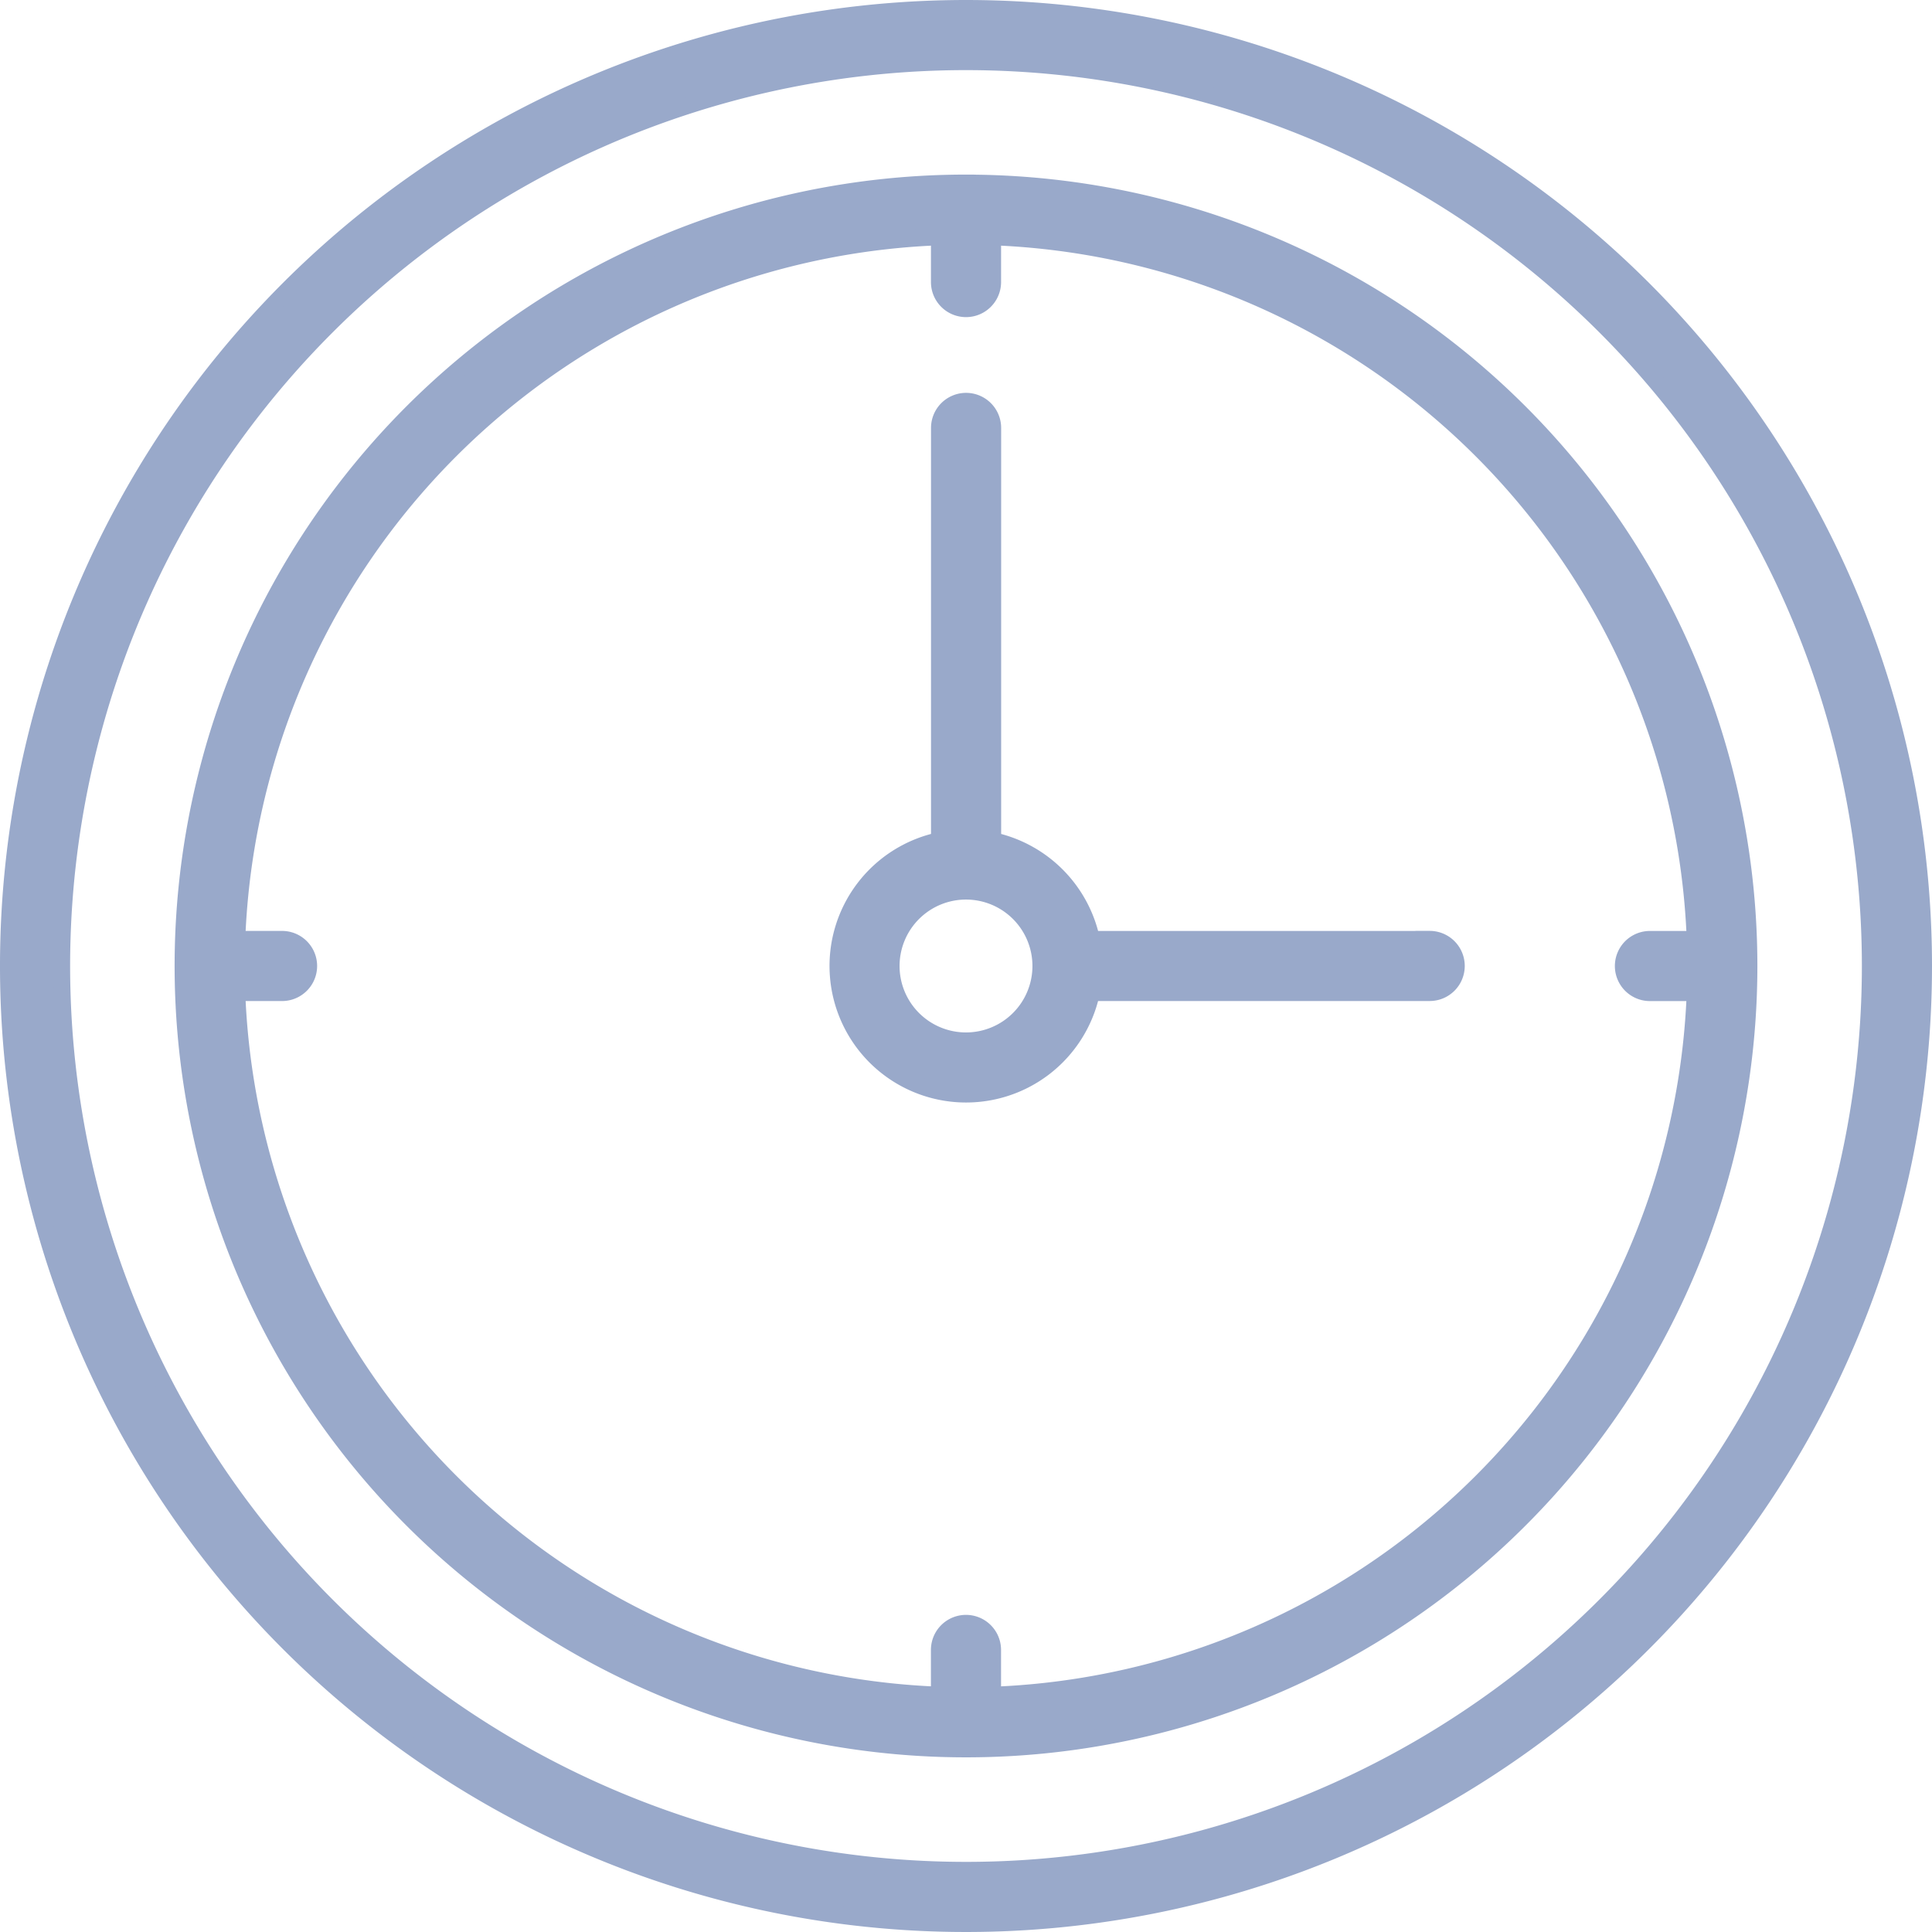
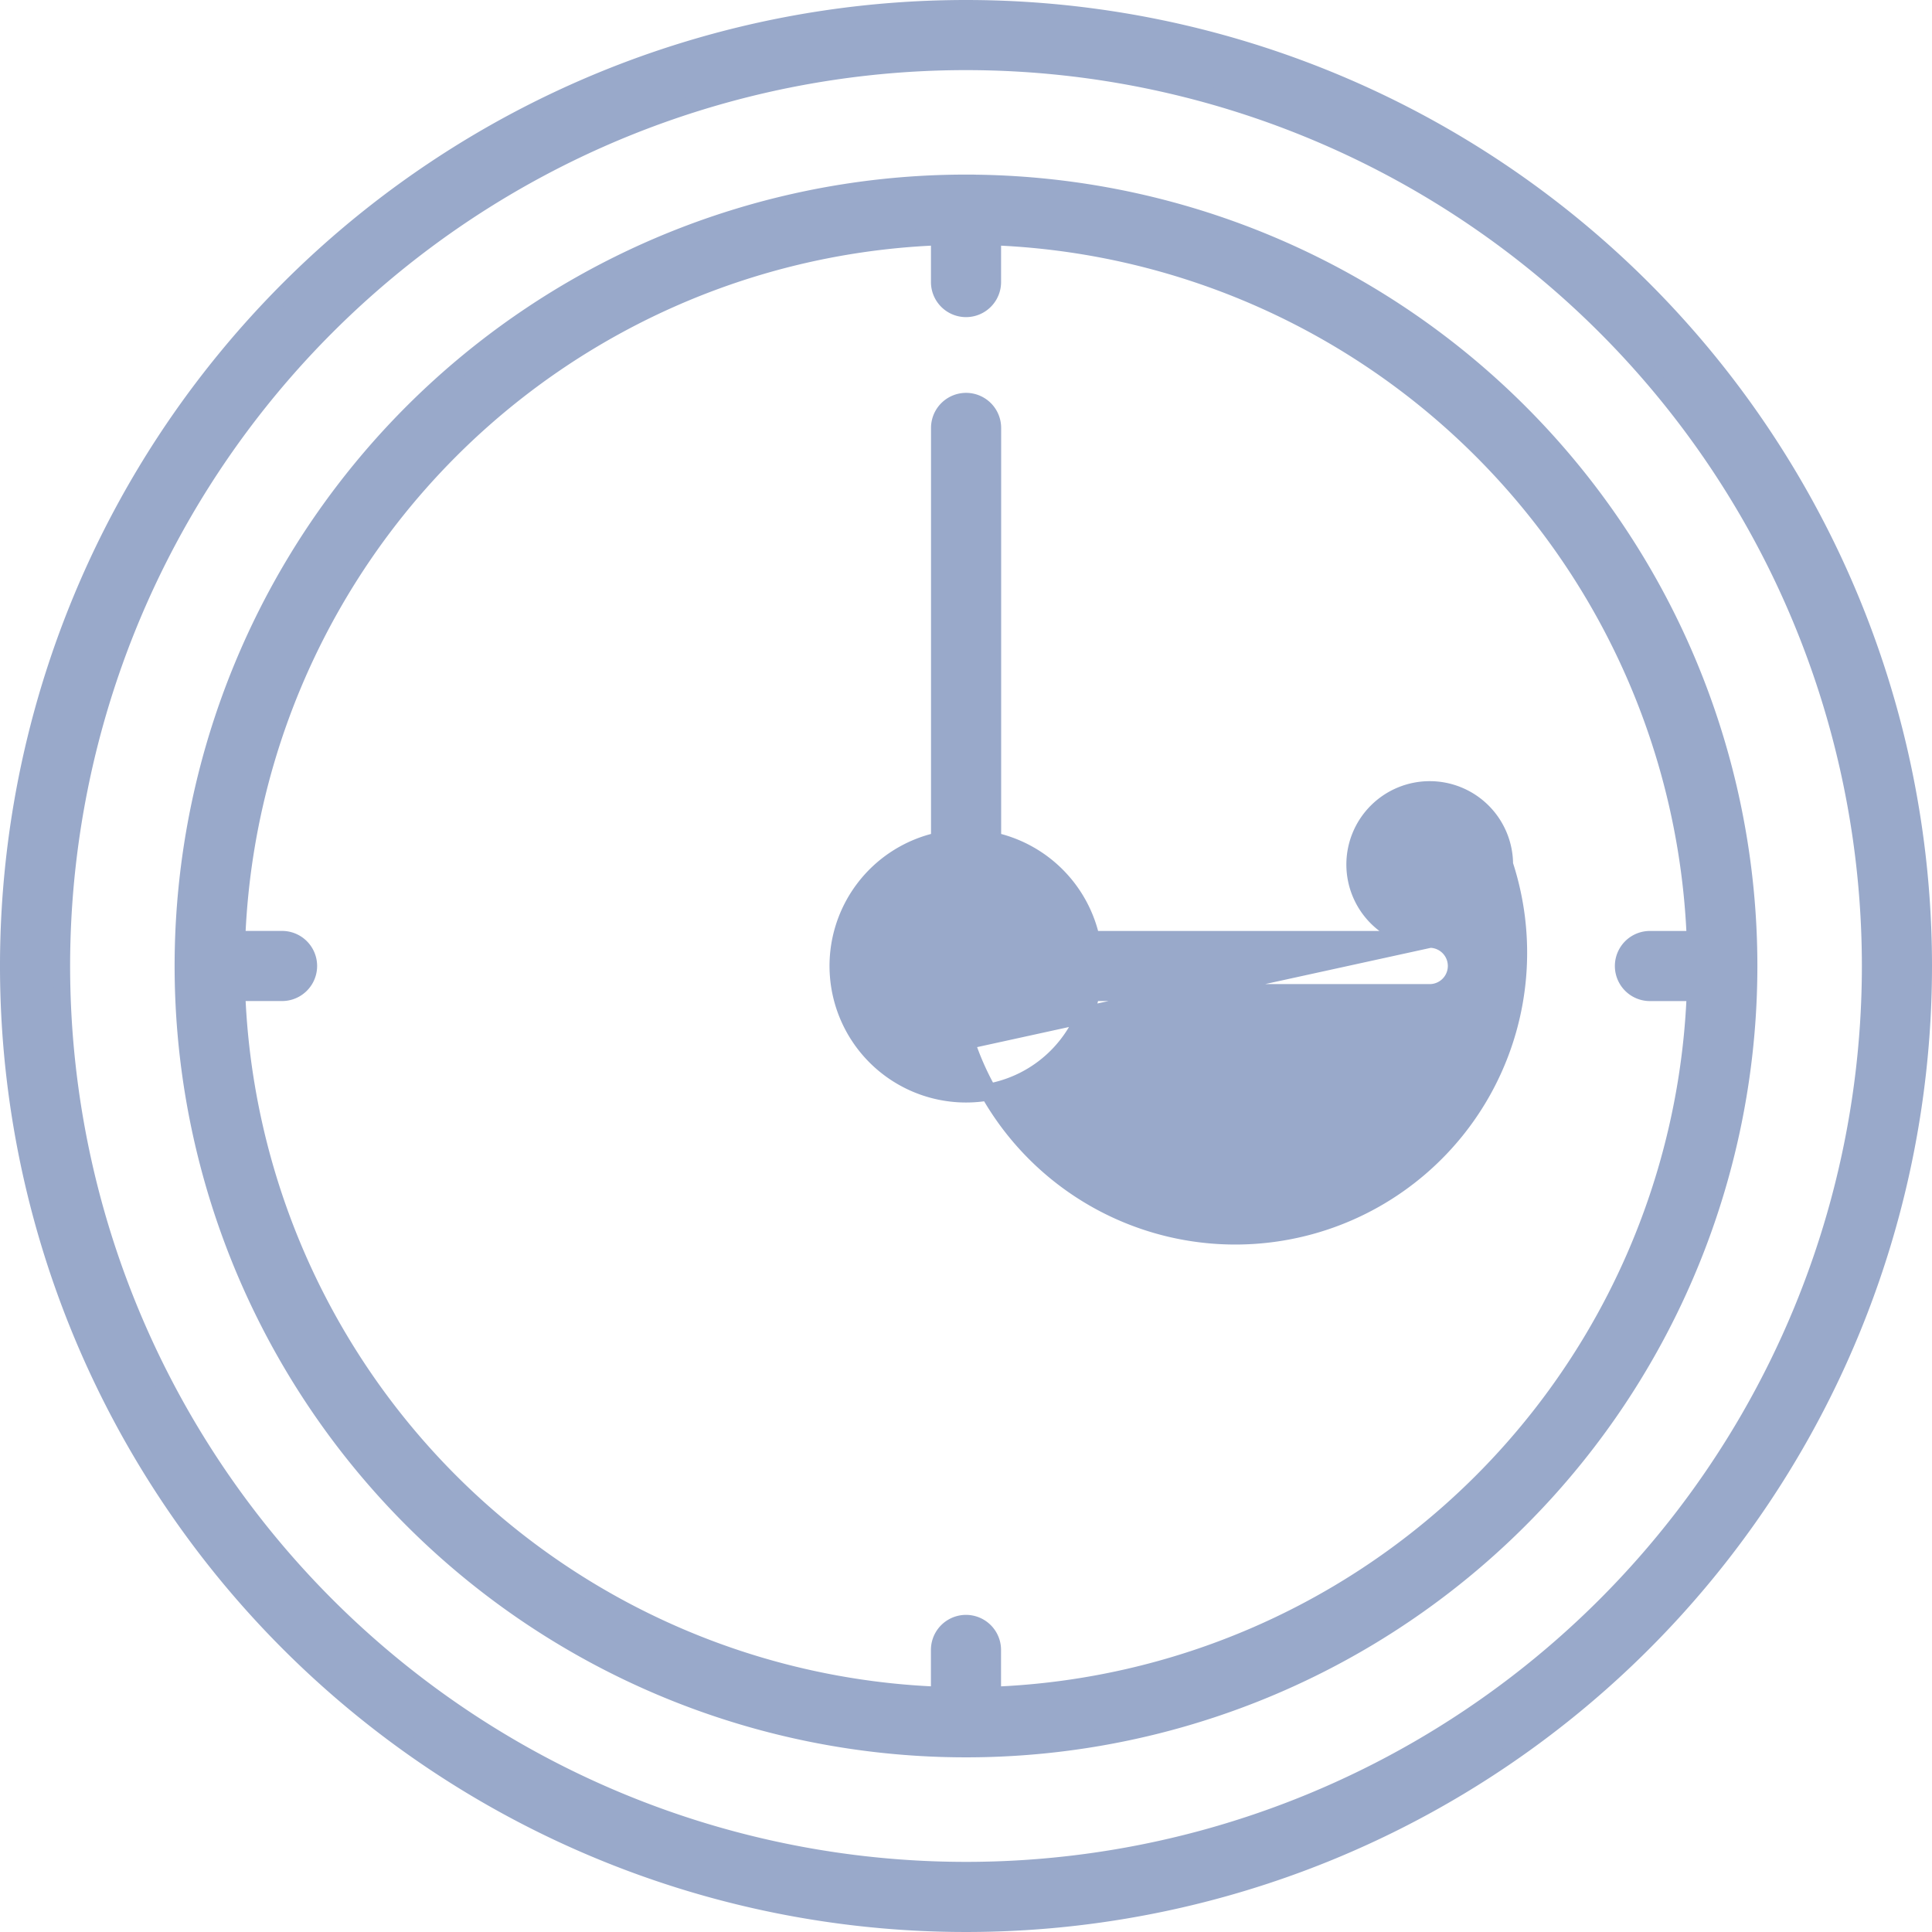
<svg xmlns="http://www.w3.org/2000/svg" width="57.112" height="57.112" viewBox="0 0 57.112 57.112">
  <g id="noun-time-6573555" transform="translate(-21.138 -25.75)">
-     <path id="Pfad_4557" data-name="Pfad 4557" d="M33.306,5A28.306,28.306,0,1,0,61.612,33.306,28.306,28.306,0,0,0,33.306,5Zm0,55.039A26.733,26.733,0,1,1,60.039,33.306,26.733,26.733,0,0,1,33.306,60.039Zm0-49.878A23.144,23.144,0,1,0,56.45,33.306,23.144,23.144,0,0,0,33.306,10.162Zm.786,44.7V53.524a.786.786,0,0,0-1.573,0v1.337A21.6,21.6,0,0,1,11.75,34.092h1.338a.786.786,0,0,0,0-1.573H11.75A21.6,21.6,0,0,1,32.52,11.751v1.337a.786.786,0,1,0,1.573,0V11.751A21.6,21.6,0,0,1,54.862,32.52H53.524a.786.786,0,0,0,0,1.573h1.338a21.6,21.6,0,0,1-20.77,20.769ZM47.014,32.52h-10A3.8,3.8,0,0,0,34.095,29.6V17.4a.786.786,0,1,0-1.573,0V29.6a3.787,3.787,0,1,0,4.491,4.491h10a.786.786,0,0,0,0-1.573Zm-13.708,3a2.214,2.214,0,1,1,2.214-2.214A2.214,2.214,0,0,1,33.306,35.52Z" transform="translate(16.388 21)" fill="#99a9ca" stroke="#99a9ca" stroke-width="0.5" />
+     <path id="Pfad_4557" data-name="Pfad 4557" d="M33.306,5A28.306,28.306,0,1,0,61.612,33.306,28.306,28.306,0,0,0,33.306,5Zm0,55.039A26.733,26.733,0,1,1,60.039,33.306,26.733,26.733,0,0,1,33.306,60.039Zm0-49.878A23.144,23.144,0,1,0,56.45,33.306,23.144,23.144,0,0,0,33.306,10.162Zm.786,44.7V53.524a.786.786,0,0,0-1.573,0v1.337A21.6,21.6,0,0,1,11.75,34.092h1.338a.786.786,0,0,0,0-1.573H11.75A21.6,21.6,0,0,1,32.52,11.751v1.337a.786.786,0,1,0,1.573,0V11.751A21.6,21.6,0,0,1,54.862,32.52H53.524a.786.786,0,0,0,0,1.573h1.338a21.6,21.6,0,0,1-20.77,20.769ZM47.014,32.52h-10A3.8,3.8,0,0,0,34.095,29.6V17.4a.786.786,0,1,0-1.573,0V29.6a3.787,3.787,0,1,0,4.491,4.491h10a.786.786,0,0,0,0-1.573Za2.214,2.214,0,1,1,2.214-2.214A2.214,2.214,0,0,1,33.306,35.52Z" transform="translate(16.388 21)" fill="#99a9ca" stroke="#99a9ca" stroke-width="0.5" />
  </g>
</svg>